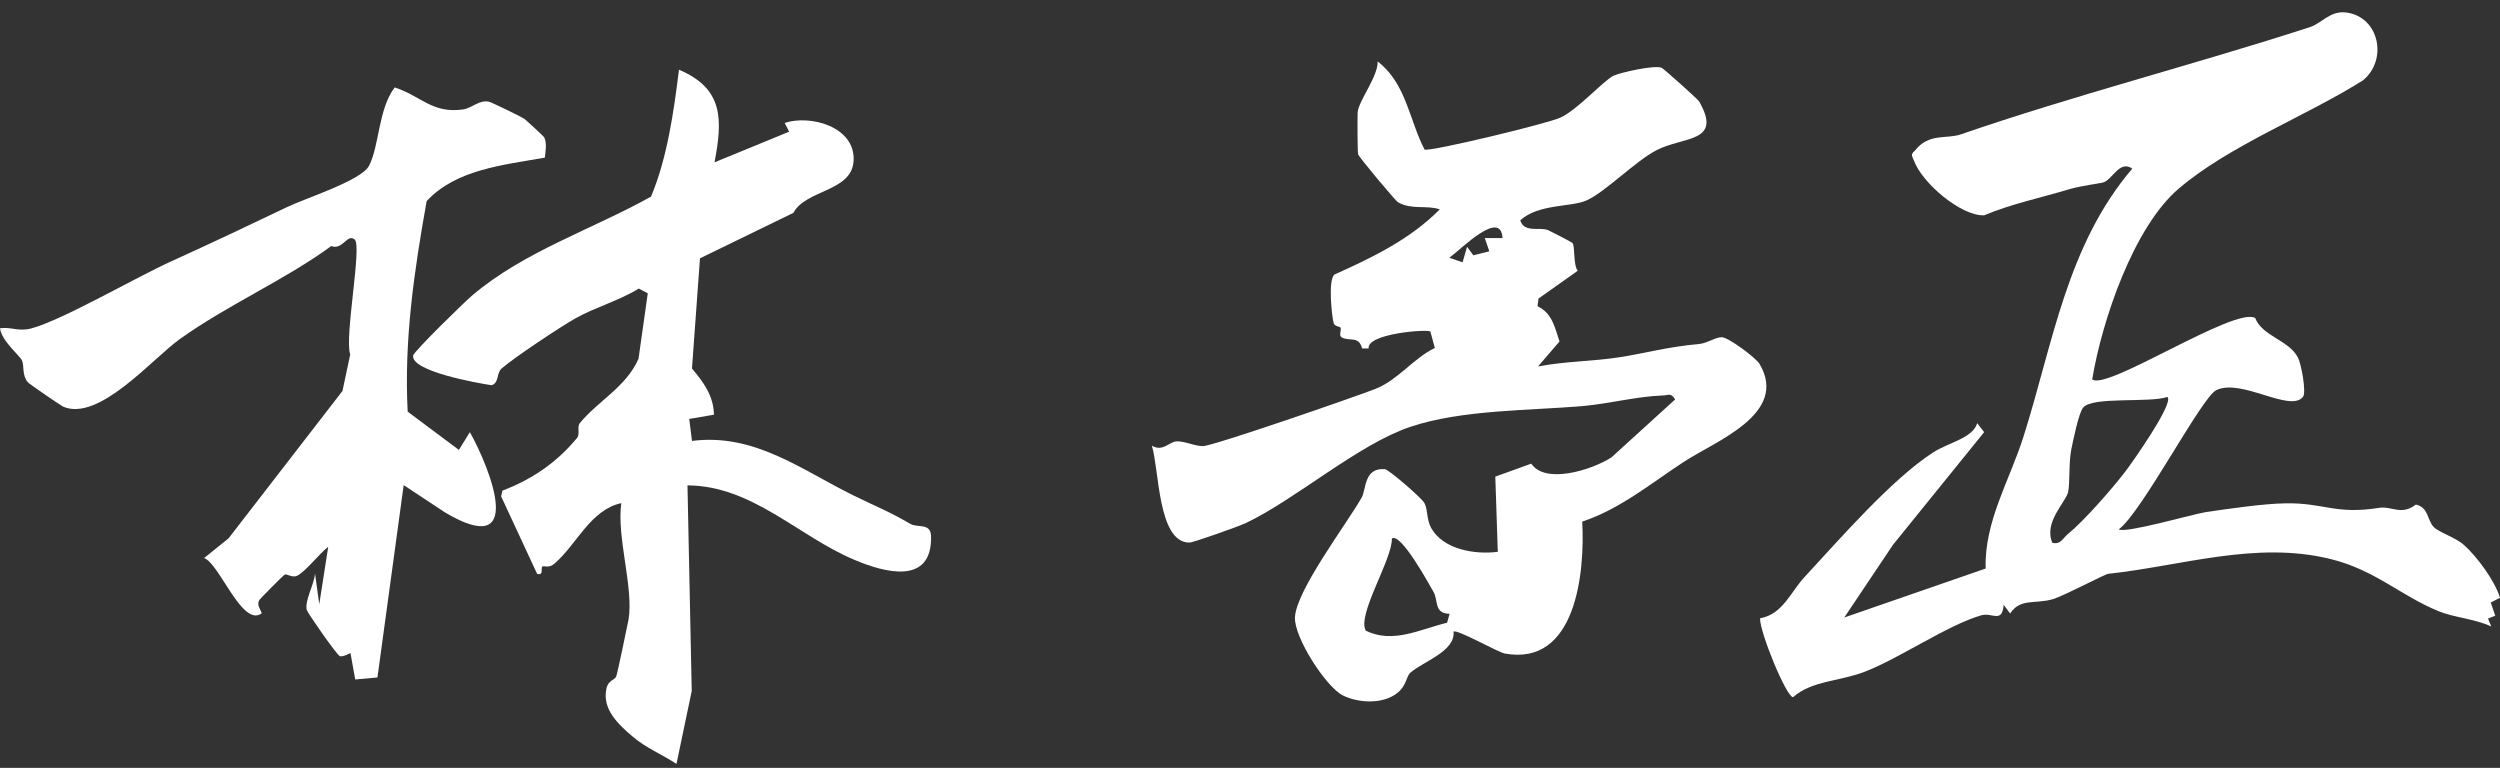
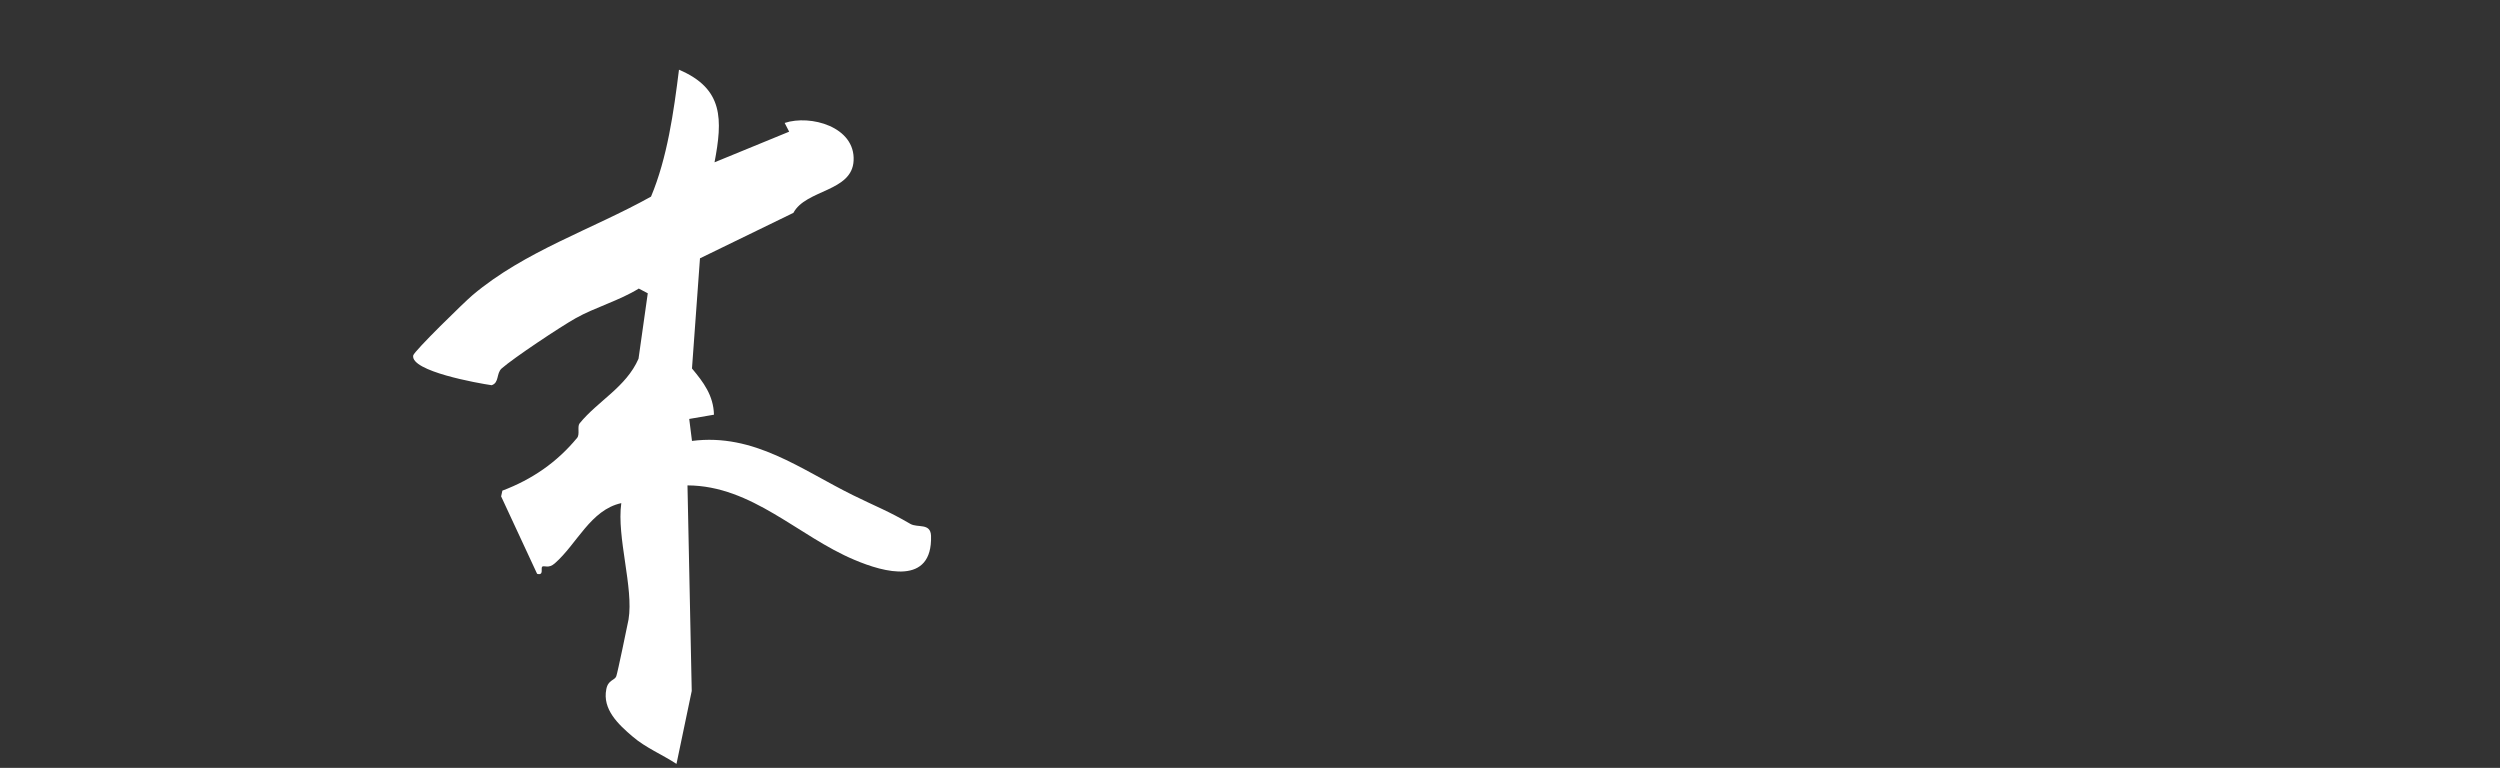
<svg xmlns="http://www.w3.org/2000/svg" width="140" height="43" viewBox="0 0 140 43" fill="none">
  <rect x="0" y="0" width="140" height="43" fill="#333333" stroke="none" />
-   <path d="M90.409 4.225C90.703 4.071 92.717 3.609 93.067 3.805C93.193 3.875 95.082 5.554 95.151 5.68C96.494 8.016 94.256 7.624 92.745 8.421C91.57 9.037 89.906 10.744 88.856 11.219C88.003 11.611 86.157 11.401 85.135 12.338C85.345 13.052 86.213 12.702 86.688 12.884C86.786 12.926 88.017 13.555 88.059 13.611C88.213 13.779 88.087 14.814 88.353 15.164L86.157 16.717L86.101 17.15C86.912 17.528 87.066 18.311 87.332 19.123L86.129 20.522C87.639 20.228 89.178 20.242 90.703 20.004C92.298 19.752 93.319 19.431 95.165 19.263C95.599 19.221 96.089 18.871 96.424 18.885C96.788 18.885 98.341 20.046 98.537 20.382C100.173 23.166 96.117 24.676 94.312 25.852C92.508 27.026 90.731 28.509 88.605 29.209C88.759 32.062 88.269 37.336 84.254 36.595C83.89 36.525 81.512 35.182 81.4 35.378C81.498 36.483 79.694 37.042 78.98 37.672C78.743 37.882 78.77 38.4 78.253 38.805C77.442 39.449 76.085 39.379 75.203 38.945C74.266 38.483 72.462 35.7 72.517 34.566C72.602 33.042 75.371 29.405 76.253 27.866C76.518 27.404 76.365 26.187 77.553 26.271C77.735 26.271 79.638 27.894 79.778 28.188C79.974 28.607 79.876 29.055 80.141 29.558C80.813 30.776 82.603 31.069 83.876 30.901L83.737 26.691L85.751 25.963C86.52 27.125 89.108 26.341 90.241 25.614L93.808 22.368C93.557 21.963 93.431 22.145 93.123 22.145C91.668 22.2 90.171 22.592 88.717 22.732C85.709 22.998 81.876 22.928 78.966 23.907C76.057 24.886 72.546 27.978 69.734 29.307C69.37 29.475 66.824 30.384 66.614 30.384C64.824 30.398 64.922 26.257 64.502 24.956C65.118 25.32 65.467 24.746 65.873 24.718C66.335 24.69 66.838 24.97 67.356 24.984C67.873 24.998 75.959 22.2 77.05 21.767C78.281 21.277 79.176 20.046 80.351 19.487L80.1 18.563C79.946 18.423 76.532 18.675 76.644 19.515H76.281C76.085 18.787 75.595 19.137 75.147 18.899C74.938 18.787 75.147 18.479 75.064 18.34C75.035 18.284 74.742 18.284 74.686 18.102C74.574 17.668 74.364 15.682 74.728 15.374C76.854 14.423 78.966 13.401 80.631 11.723C79.848 11.471 79.078 11.765 78.295 11.331C78.141 11.247 76.113 8.813 76.057 8.645C76.015 8.533 76.015 6.477 76.029 6.281C76.099 5.61 77.176 4.281 77.148 3.441C78.757 4.672 78.924 6.757 79.778 8.379C80.155 8.491 86.702 6.911 87.374 6.589C88.339 6.155 89.696 4.602 90.353 4.239L90.409 4.225ZM84.142 13.318C84.03 11.709 81.876 13.905 81.163 14.437L81.904 14.688L82.156 13.821L82.506 14.297L83.401 14.073L83.149 13.332H84.142V13.318ZM81.163 34.371C80.295 34.357 80.547 33.615 80.281 33.154C80.016 32.692 78.435 29.796 77.945 30.16C77.973 31.335 75.959 34.469 76.49 35.322C78.029 36.063 79.512 35.238 81.037 34.874L81.177 34.371H81.163Z" fill="white" />
-   <path d="M117.156 21.235C117.898 21.948 125.144 17.15 126.291 17.808C126.683 18.829 128.166 19.038 128.683 20.018C128.865 20.353 129.173 21.99 128.963 22.228C128.236 23.123 125.508 21.165 124.109 21.85C123.284 22.256 119.954 28.677 118.653 29.642C118.975 29.894 122.766 28.803 123.521 28.677C124.78 28.495 126.767 28.201 127.984 28.187C130.138 28.145 130.768 28.831 133.23 28.439C133.943 28.327 134.475 28.887 135.286 28.257C135.999 28.397 135.929 29.138 136.279 29.502C136.587 29.824 137.51 30.09 137.986 30.523C138.713 31.167 139.72 32.538 140 33.475L139.483 33.741L139.734 34.482L139.329 34.636L139.511 35.084C138.587 34.65 137.398 34.58 136.531 34.216C134.433 33.349 132.978 31.908 130.516 31.307C126.333 30.271 122.15 31.698 118.066 32.132C117.884 32.146 115.646 33.335 114.988 33.545C113.981 33.853 113.142 33.475 112.568 34.356L112.204 33.867C112.12 34.93 111.575 34.286 110.959 34.454C109.071 35 106.357 36.874 104.427 37.616C103.028 38.161 101.475 38.105 100.412 39.042C100.034 39.042 98.523 35.349 98.565 34.622C99.824 34.412 100.272 33.153 101.055 32.314C103 30.215 105.951 26.816 108.26 25.333C109.099 24.788 110.484 24.536 110.722 23.697L111.113 24.2L106.007 30.509L103.28 34.58L111.197 31.838C111.113 29.208 112.554 26.872 113.324 24.424C114.974 19.206 115.744 13.737 119.409 9.442C118.695 8.953 118.318 10.03 117.8 10.211C117.646 10.268 116.555 10.393 115.855 10.603C114.275 11.079 112.638 11.415 111.113 12.058C109.784 12.1 107.616 10.211 107.182 8.995C107.098 8.771 106.959 8.659 107.224 8.449C108.008 7.428 109.001 7.805 109.798 7.526C116.219 5.315 122.864 3.623 129.341 1.524C130.012 1.315 130.474 0.587 131.383 0.699C133.244 0.937 133.733 3.357 132.32 4.504C129.145 6.504 124.85 8.141 122.011 10.561C119.479 12.716 117.716 17.947 117.17 21.207L117.156 21.235ZM121.381 22.228C120.346 22.578 117.17 22.186 116.653 22.829C116.401 23.137 116.107 24.634 115.995 25.152C115.841 25.921 115.925 27.054 115.814 27.558C115.688 28.117 114.429 29.25 114.932 30.397C115.408 30.509 115.52 30.132 115.8 29.908C116.709 29.166 118.276 27.376 119.003 26.425C119.395 25.921 121.745 22.578 121.381 22.242V22.228Z" fill="white" />
  <path d="M39.968 9.108L44.193 7.374L43.941 6.884C45.382 6.408 47.9 7.094 47.802 8.996C47.718 10.745 45.13 10.605 44.43 11.92L39.199 14.466L38.751 20.635C39.394 21.404 39.954 22.146 39.982 23.223L38.597 23.461L38.751 24.692C42.234 24.244 44.864 26.3 47.76 27.727C49.033 28.357 49.732 28.608 50.977 29.336C51.383 29.574 52.11 29.266 52.138 30.007C52.222 32.805 49.522 32.064 47.844 31.35C44.71 30.035 42.122 27.196 38.499 27.182L38.737 38.694L37.883 42.779C37.1 42.262 36.149 41.87 35.435 41.254C34.61 40.555 33.729 39.716 33.953 38.597C34.051 38.065 34.428 38.107 34.512 37.869C34.582 37.687 35.128 35.043 35.198 34.694C35.492 32.917 34.526 30.091 34.792 28.175C33.071 28.553 32.316 30.455 31.071 31.546C30.721 31.854 30.497 31.658 30.372 31.728C30.26 31.798 30.483 32.246 30.078 32.134L28.063 27.797L28.133 27.476C29.798 26.846 31.183 25.895 32.316 24.524C32.484 24.328 32.316 23.894 32.456 23.712C33.477 22.453 35.058 21.684 35.757 20.089L36.275 16.424L35.771 16.159C34.694 16.83 33.295 17.222 32.232 17.823C31.365 18.313 28.777 20.033 28.091 20.635C27.784 20.915 27.965 21.432 27.532 21.572C26.762 21.46 22.985 20.789 23.139 19.907C23.181 19.67 26.035 16.886 26.469 16.522C29.392 14.06 33.141 12.857 36.457 11.011C37.366 8.842 37.73 6.268 38.023 3.904C40.527 4.967 40.471 6.688 40.01 9.108H39.968Z" fill="white" />
-   <path d="M30.468 7.68C30.636 7.974 30.552 8.492 30.51 8.827C28.16 9.247 25.544 9.485 23.893 11.261C23.194 15.164 22.62 19.067 22.83 23.054L25.698 25.194L26.313 24.201C27.488 26.299 29.474 31.405 24.914 28.692L22.606 27.167L21.137 37.938L19.892 38.05L19.626 36.567C19.626 36.567 19.235 36.791 19.039 36.749C18.885 36.721 17.22 34.315 17.178 34.161C17.052 33.615 17.612 32.706 17.64 32.105L17.878 33.839L18.381 30.622C17.892 30.986 17.136 31.993 16.633 32.245C16.367 32.37 16.059 32.119 15.947 32.175C15.863 32.217 14.576 33.518 14.52 33.602C14.367 33.867 14.576 34.105 14.66 34.343C13.569 35.168 12.296 31.559 11.429 31.251L12.8 30.146L19.179 21.893L19.612 19.851C19.277 18.899 20.284 13.779 19.864 13.416C19.445 13.052 19.193 14.031 18.549 13.779C15.975 15.668 12.73 17.081 10.058 18.997C8.519 20.102 5.54 23.628 3.539 22.774C3.413 22.718 1.637 21.501 1.553 21.403C1.217 20.984 1.371 20.508 1.231 20.186C1.091 19.892 0.098 19.109 0 18.382C0.657 18.298 1.021 18.578 1.735 18.396C3.455 17.948 7.638 15.514 9.624 14.619C11.877 13.598 14.059 12.562 16.073 11.597C17.052 11.121 20.228 10.114 20.662 9.289C21.249 8.17 21.179 6.114 22.102 4.896C23.571 5.372 24.215 6.379 25.935 6.128C26.453 6.044 26.831 5.582 27.376 5.694C27.516 5.722 29.195 6.533 29.39 6.673C29.46 6.729 30.44 7.624 30.482 7.694L30.468 7.68Z" fill="white" />
</svg>